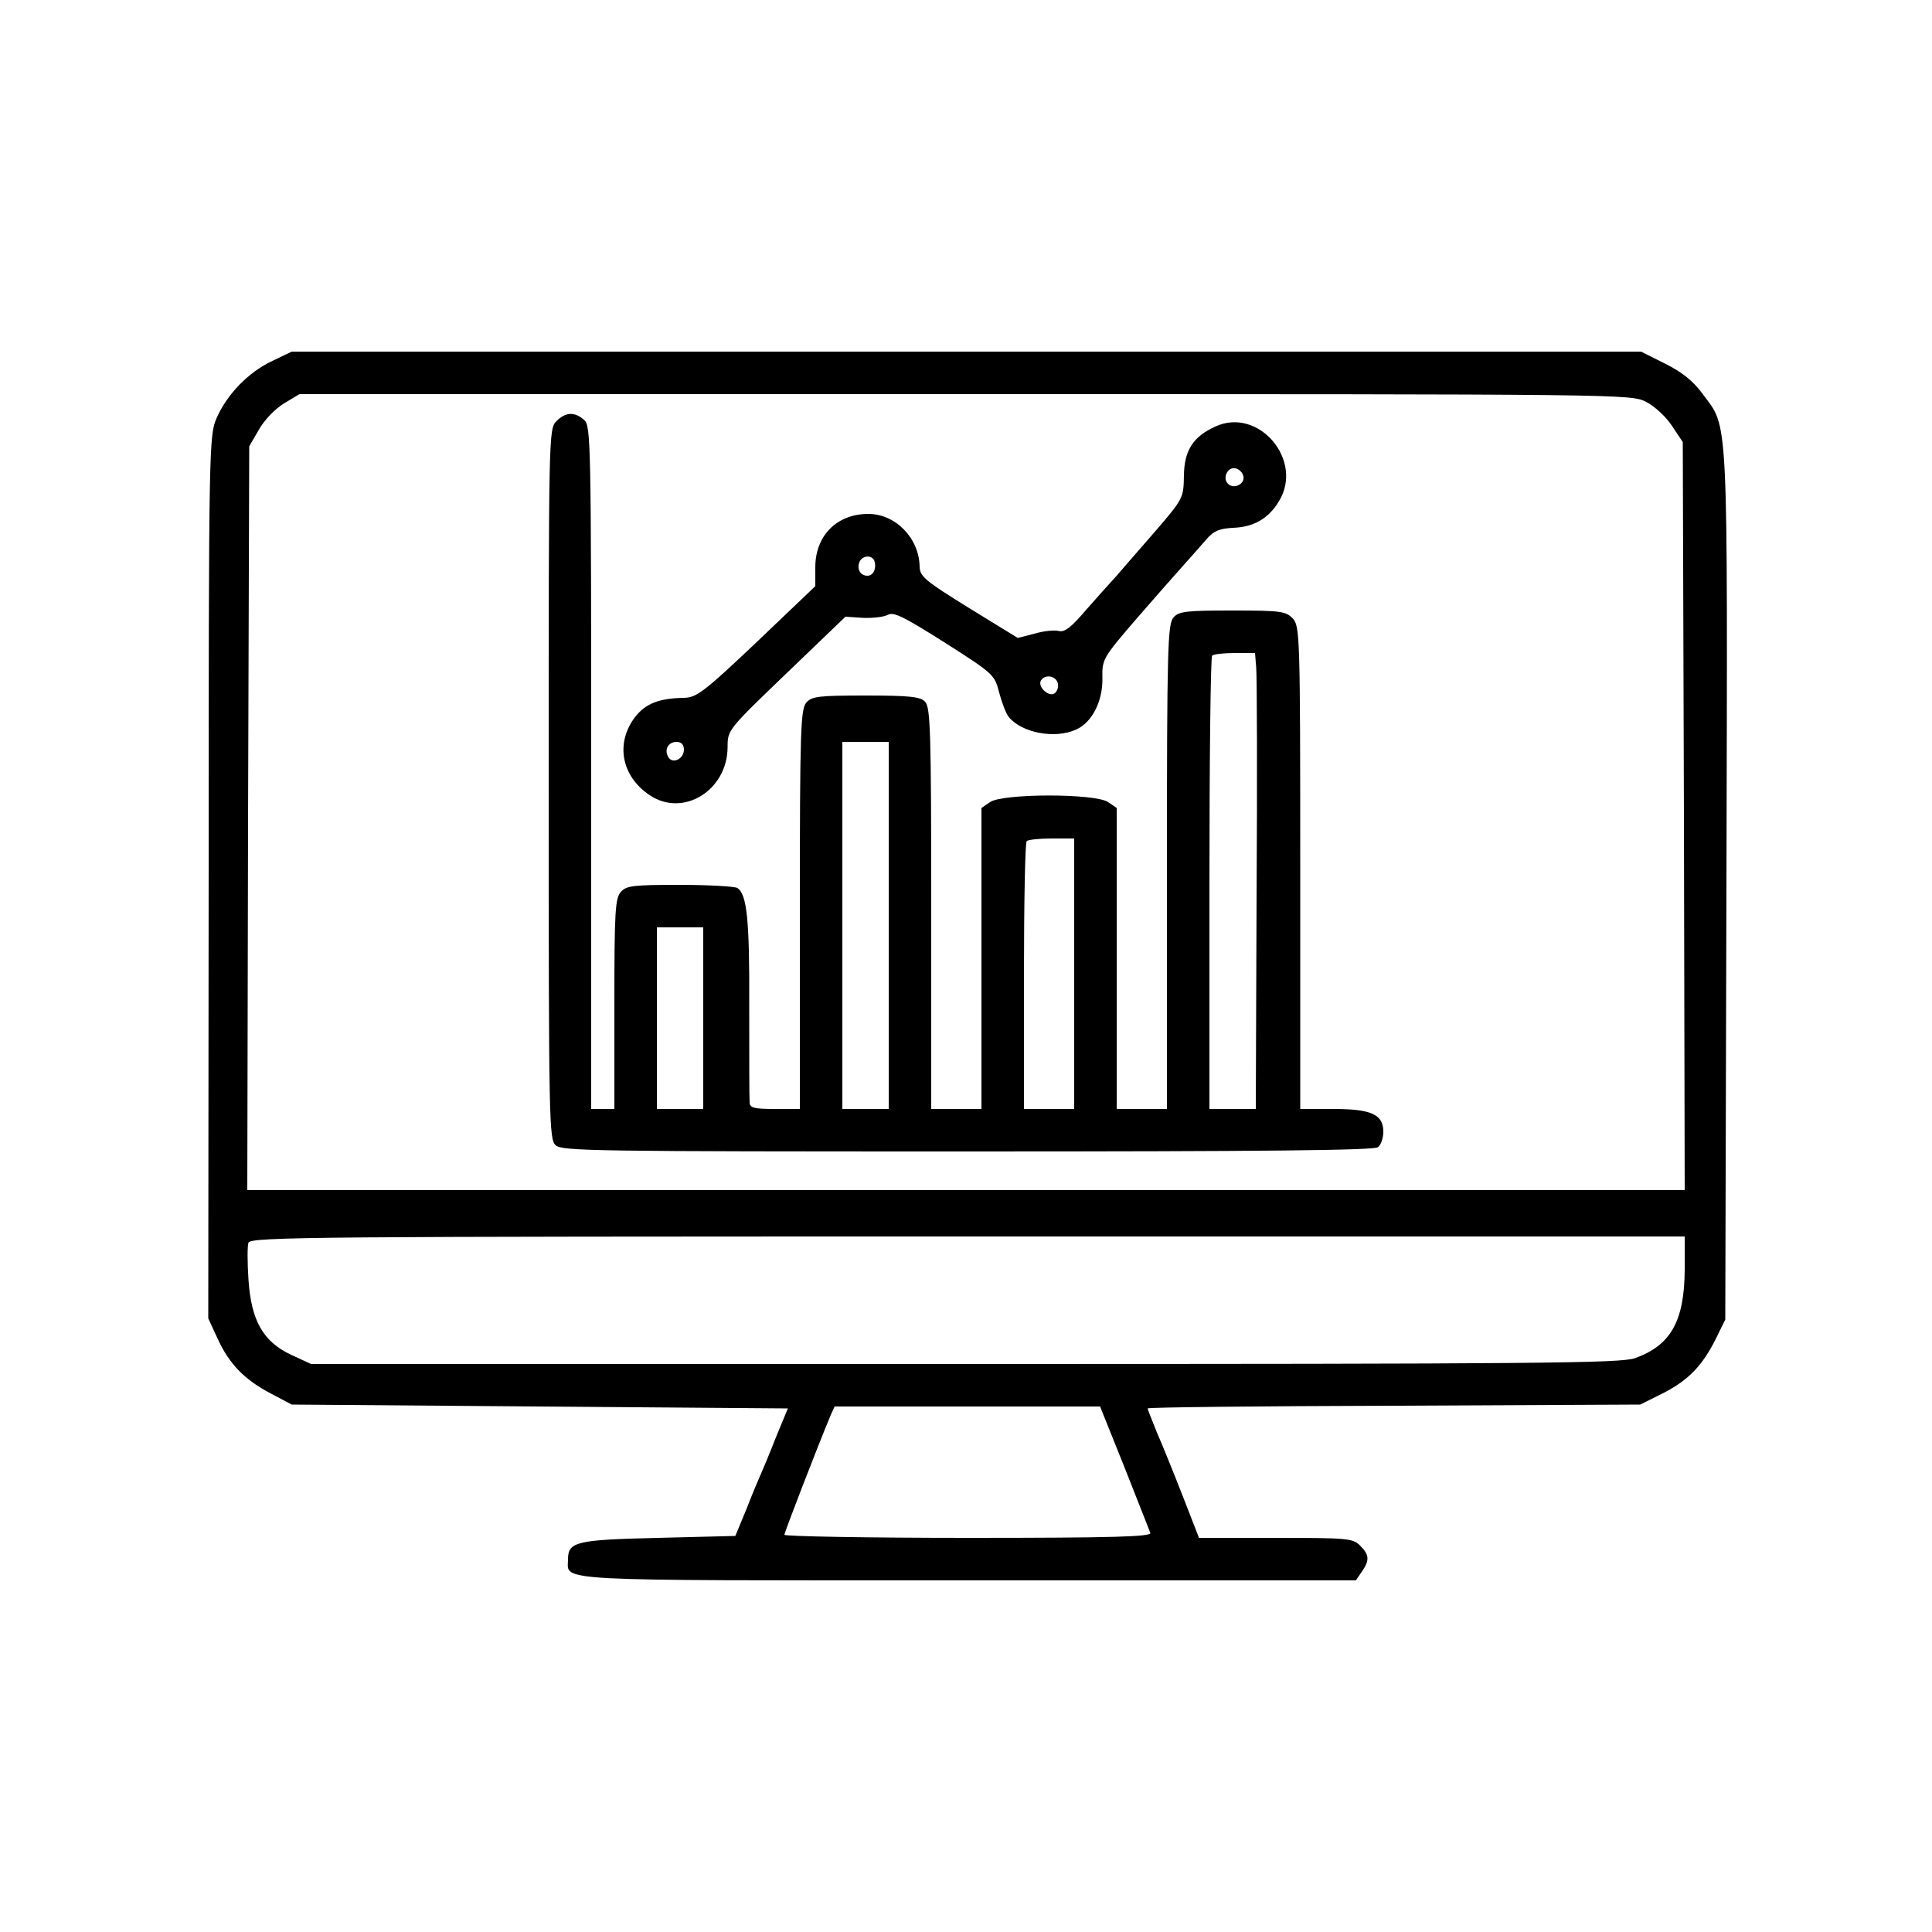
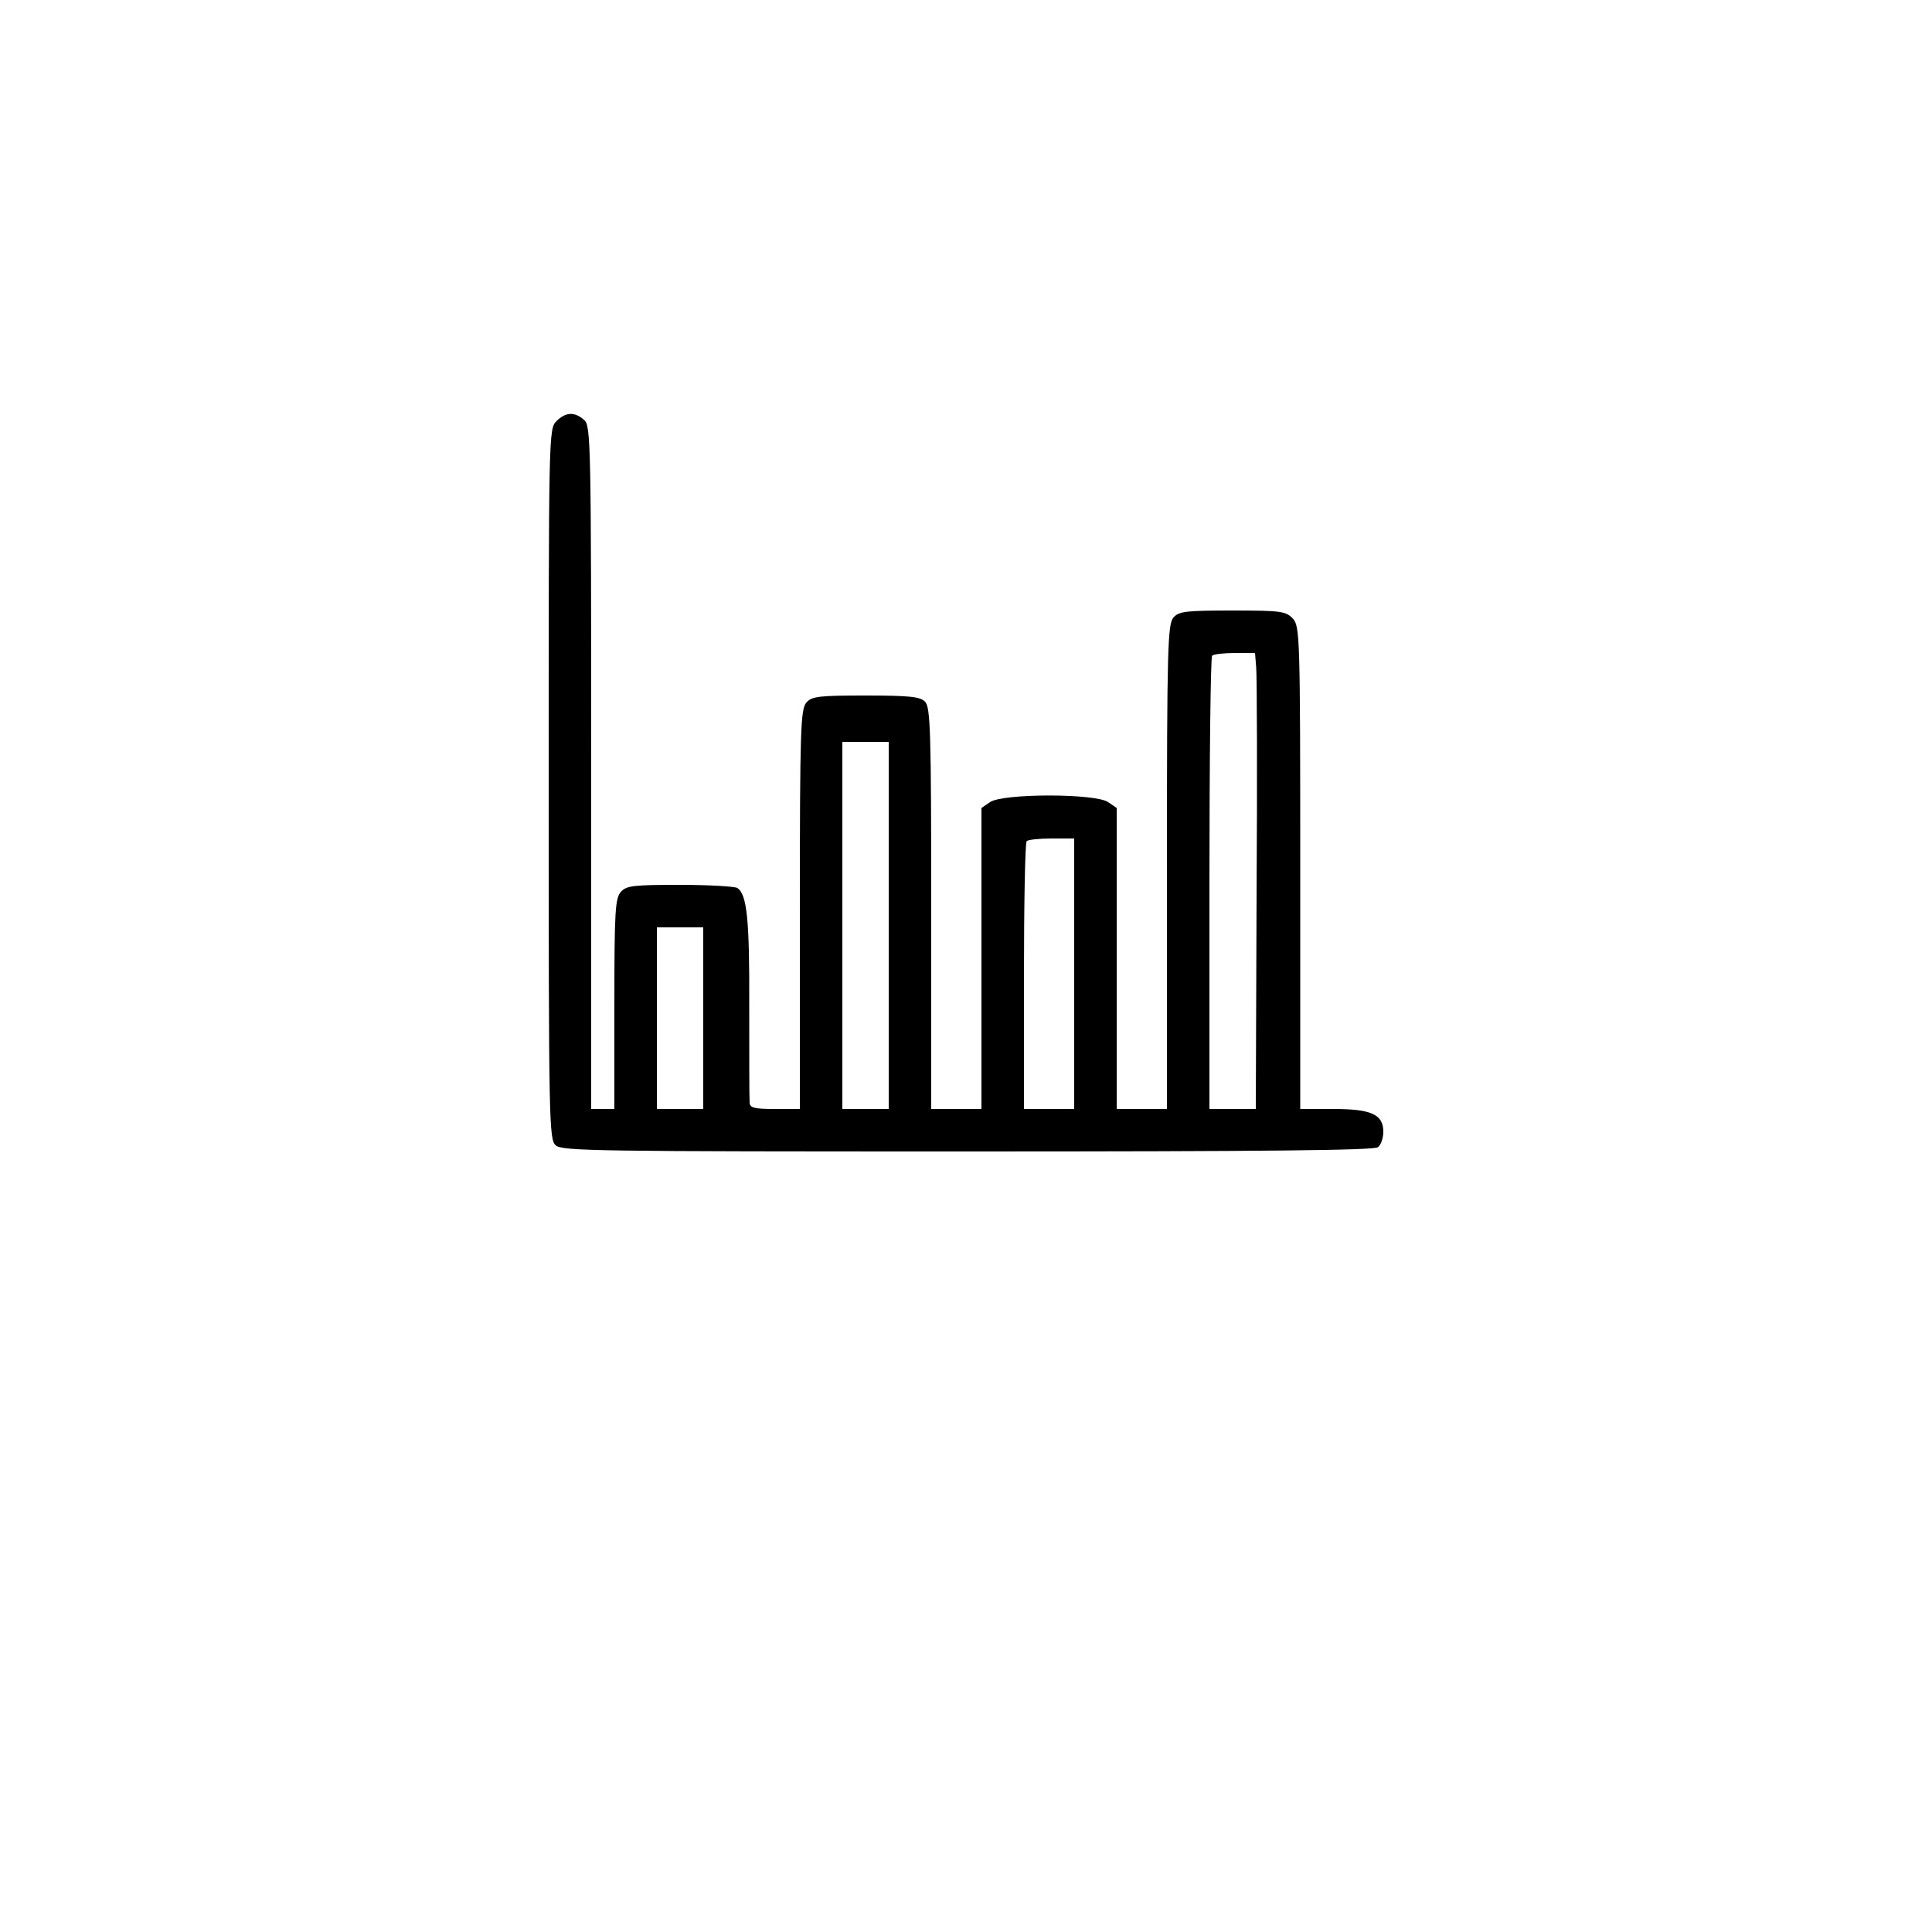
<svg xmlns="http://www.w3.org/2000/svg" width="500pt" height="500pt" viewBox="0 0 500 500" preserveAspectRatio="xMidYMid meet">
  <g transform="translate(0,500) scale(0.1,-0.1)" fill="#000000" stroke="none">
-     <path d="M705 4066 c-62 -29 -117 -86 -144 -147 -20 -46 -21 -62 -21 -1188 l-1 -1143 24 -52 c30 -66 70 -107 139 -143 l53 -28 642 -5 642 -5 -31 -75 c-16 -41 -34 -84 -39 -95 -5 -11 -22 -51 -37 -90 l-29 -70 -200 -5 c-213 -5 -233 -10 -233 -56 0 -57 -59 -54 1035 -54 l1004 0 15 22 c21 30 20 44 -4 68 -19 19 -33 20 -219 20 l-198 0 -42 108 c-23 59 -53 133 -67 165 -13 32 -24 60 -24 62 0 3 287 6 638 7 l637 3 58 29 c67 34 103 72 138 142 l24 49 3 1124 c3 1245 6 1180 -62 1272 -24 33 -53 56 -97 78 l-62 31 -1746 0 -1746 0 -50 -24z m3555 -106 c22 -11 52 -39 67 -62 l28 -42 3 -968 2 -968 -1860 0 -1860 0 2 963 3 962 25 43 c14 25 42 54 65 68 l40 24 1723 0 c1709 0 1723 0 1762 -20z m100 -2247 c-1 -132 -36 -195 -129 -228 -38 -13 -240 -15 -1735 -15 l-1691 0 -52 24 c-72 34 -103 88 -110 195 -3 44 -3 87 0 95 6 15 180 16 1862 16 l1855 0 0 -87z m-1450 -510 c34 -87 65 -164 67 -170 4 -10 -94 -13 -471 -13 -262 0 -476 4 -476 8 0 6 88 234 120 310 l10 22 343 0 344 0 63 -157z" />
    <path d="M1440 3910 c-20 -20 -20 -33 -20 -938 0 -880 1 -920 18 -936 17 -15 102 -16 1067 -16 773 0 1051 3 1061 11 8 6 14 24 14 40 0 45 -31 59 -130 59 l-85 0 0 624 c0 599 -1 625 -19 645 -18 19 -30 21 -156 21 -120 0 -139 -2 -153 -18 -15 -17 -17 -76 -17 -645 l0 -627 -65 0 -65 0 0 389 0 390 -22 15 c-32 23 -274 23 -306 0 l-22 -15 0 -390 0 -389 -65 0 -65 0 0 519 c0 459 -2 521 -16 535 -12 13 -41 16 -153 16 -121 0 -140 -2 -154 -18 -15 -17 -17 -69 -17 -535 l0 -517 -65 0 c-55 0 -65 3 -65 18 -1 9 -1 121 -1 248 1 226 -6 290 -31 306 -7 4 -74 8 -149 8 -119 0 -138 -2 -152 -18 -15 -16 -17 -51 -17 -290 l0 -272 -30 0 -30 0 0 883 c0 844 -1 885 -18 900 -25 22 -48 21 -72 -3z m1811 -637 c2 -21 3 -287 1 -590 l-2 -553 -60 0 -60 0 0 583 c0 321 3 587 7 590 3 4 30 7 59 7 l52 0 3 -37z m-951 -668 l0 -475 -60 0 -60 0 0 475 0 475 60 0 60 0 0 -475z m480 -125 l0 -350 -65 0 -65 0 0 343 c0 189 3 347 7 350 3 4 33 7 65 7 l58 0 0 -350z m-960 -115 l0 -235 -60 0 -60 0 0 235 0 235 60 0 60 0 0 -235z" />
-     <path d="M3145 3896 c-57 -26 -80 -61 -81 -126 -1 -59 -1 -60 -76 -147 -42 -48 -86 -99 -99 -114 -13 -14 -48 -53 -77 -86 -40 -47 -57 -60 -72 -56 -11 3 -40 0 -63 -7 l-43 -11 -127 78 c-113 70 -126 81 -127 106 -1 74 -62 137 -133 137 -81 0 -137 -56 -137 -138 l0 -49 -151 -144 c-136 -129 -156 -144 -188 -145 -66 -1 -100 -15 -127 -49 -52 -68 -36 -153 36 -202 87 -60 203 11 203 124 0 44 1 45 153 191 l152 146 45 -3 c25 -1 54 2 65 8 15 8 41 -5 147 -72 127 -81 129 -83 141 -130 7 -26 18 -55 25 -63 34 -41 120 -57 174 -32 41 18 69 73 68 132 -1 50 1 53 85 151 48 55 103 118 123 140 20 22 47 53 61 69 19 22 33 28 69 30 54 2 92 24 119 69 65 106 -53 245 -165 193z m73 -129 c4 -20 -25 -34 -40 -19 -15 15 -1 44 19 40 10 -2 19 -11 21 -21z m-955 -219 c6 -19 -3 -38 -18 -38 -18 0 -28 17 -21 35 7 18 33 20 39 3z m474 -314 c3 -8 1 -20 -6 -27 -14 -14 -47 15 -37 32 10 16 36 13 43 -5z m-967 -174 c0 -24 -29 -38 -40 -20 -12 19 -1 40 21 40 12 0 19 -7 19 -20z" />
  </g>
</svg>